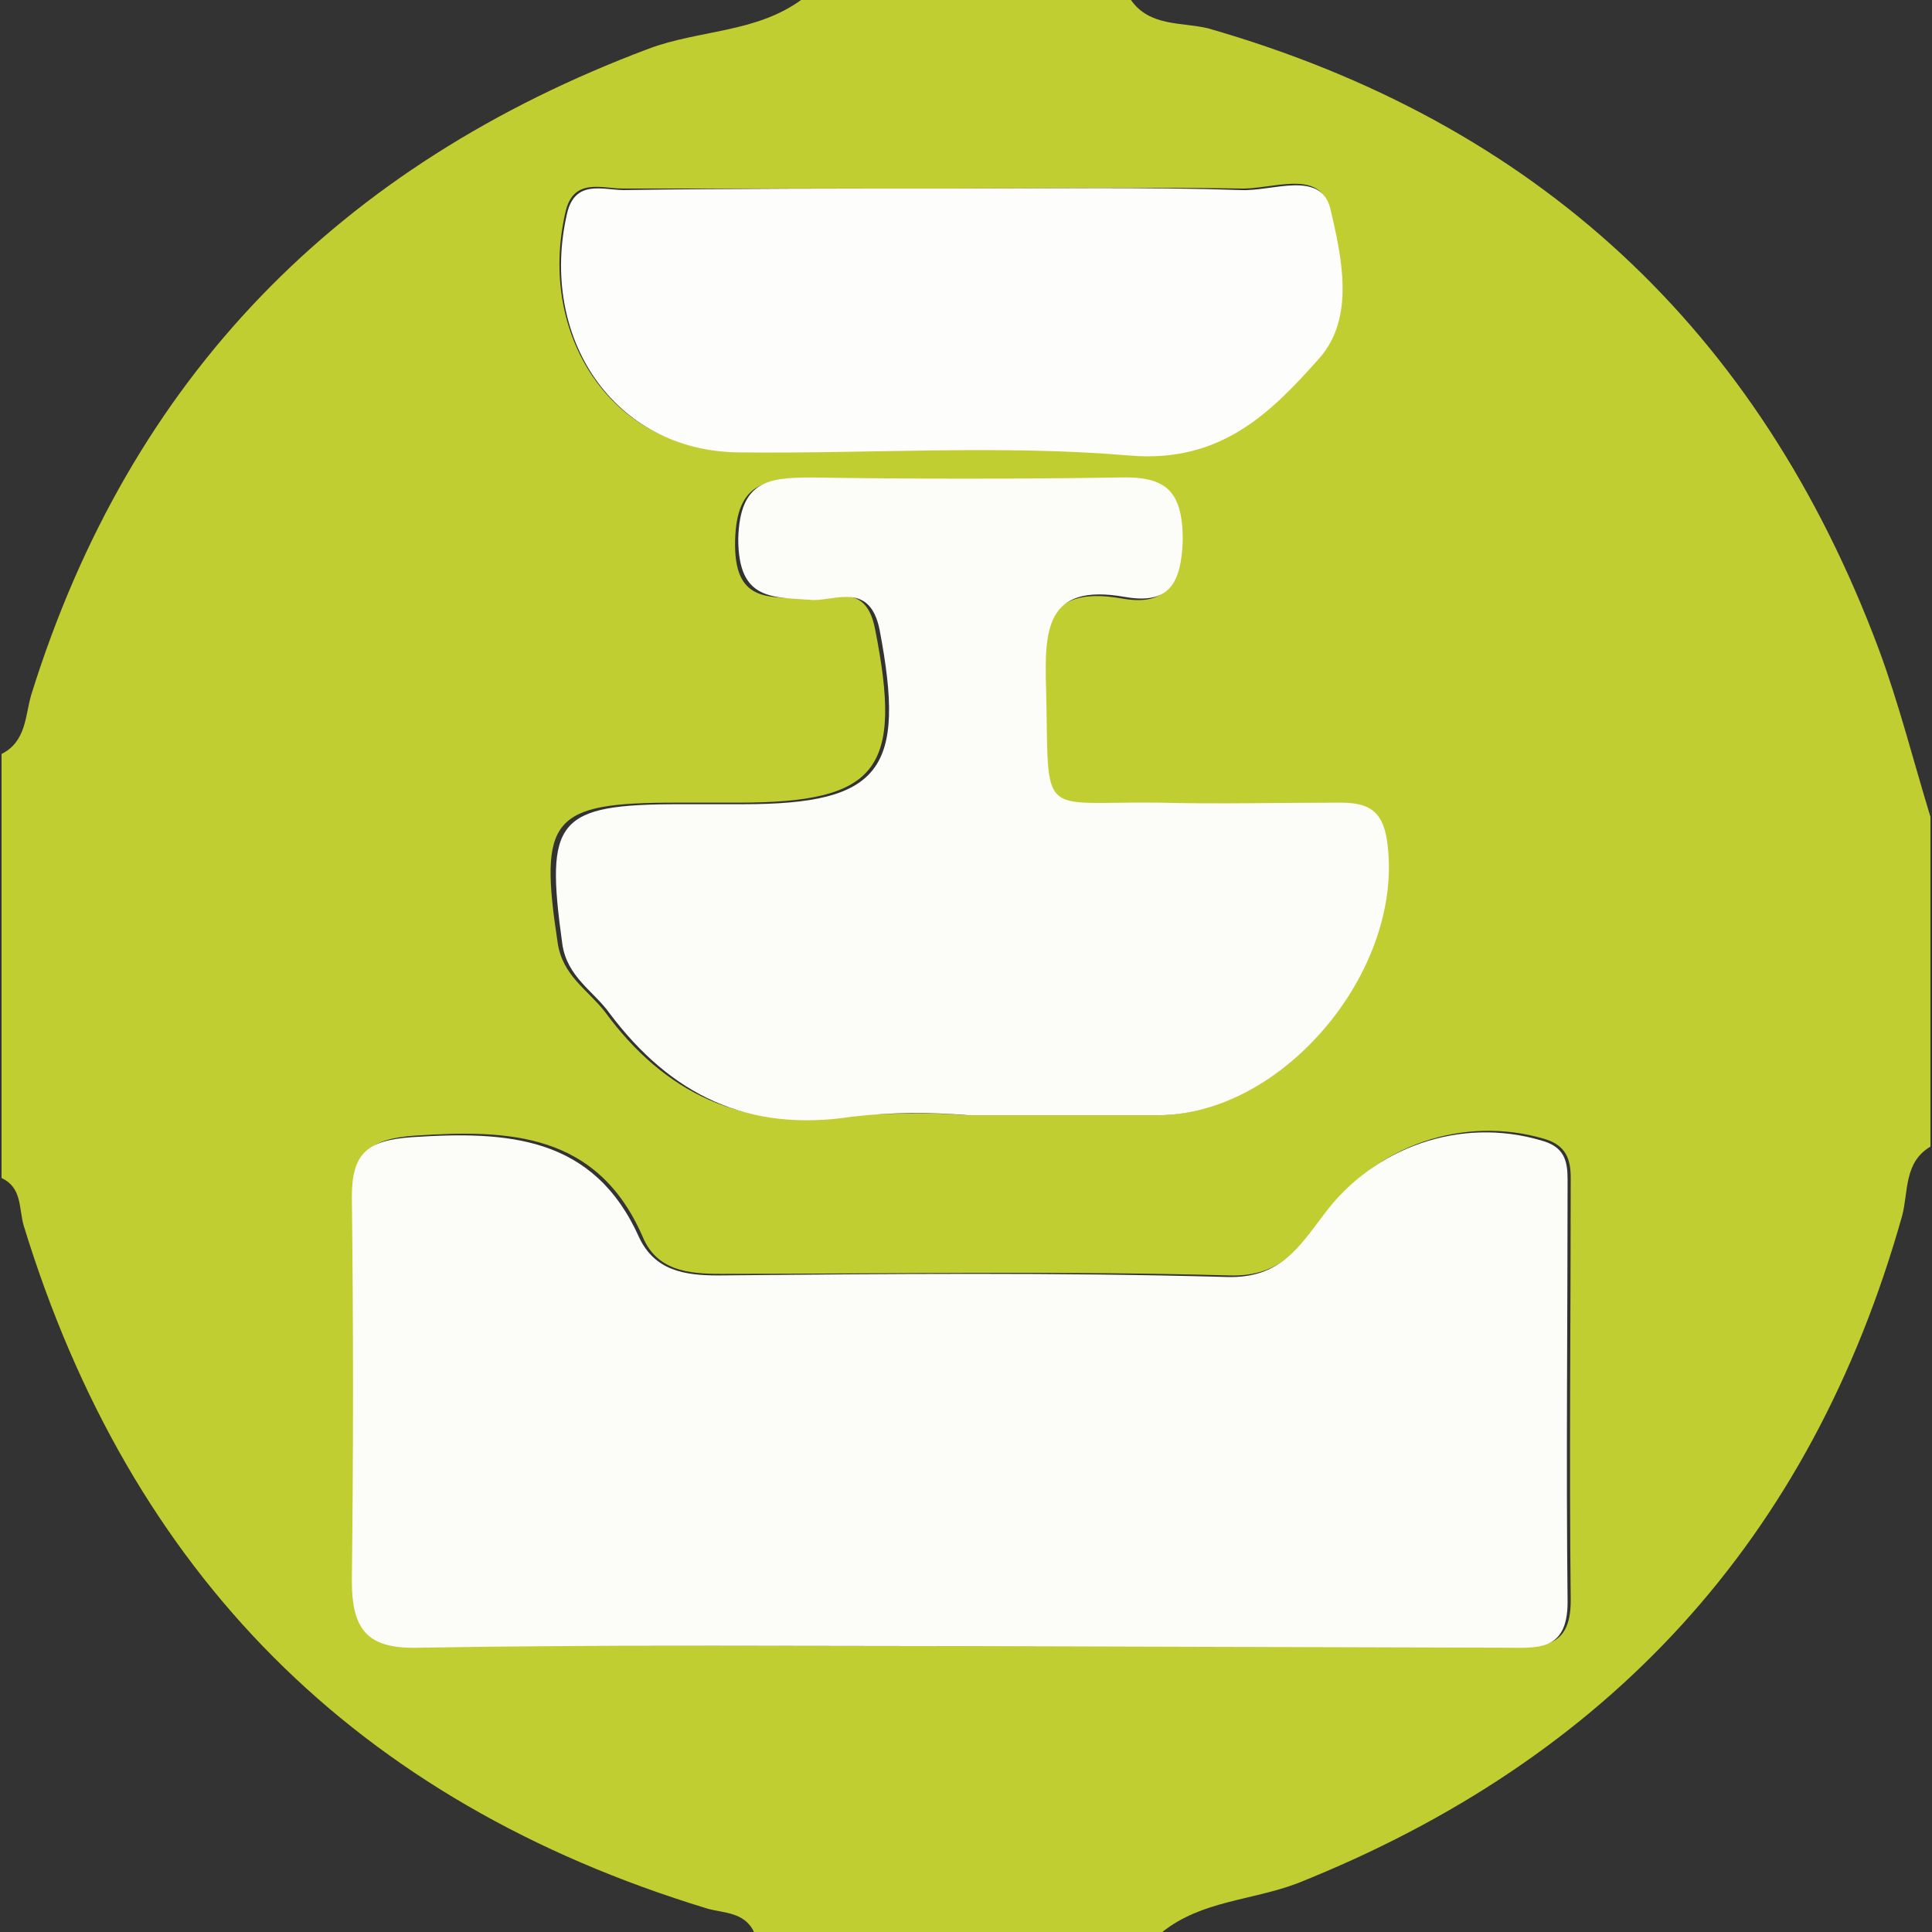
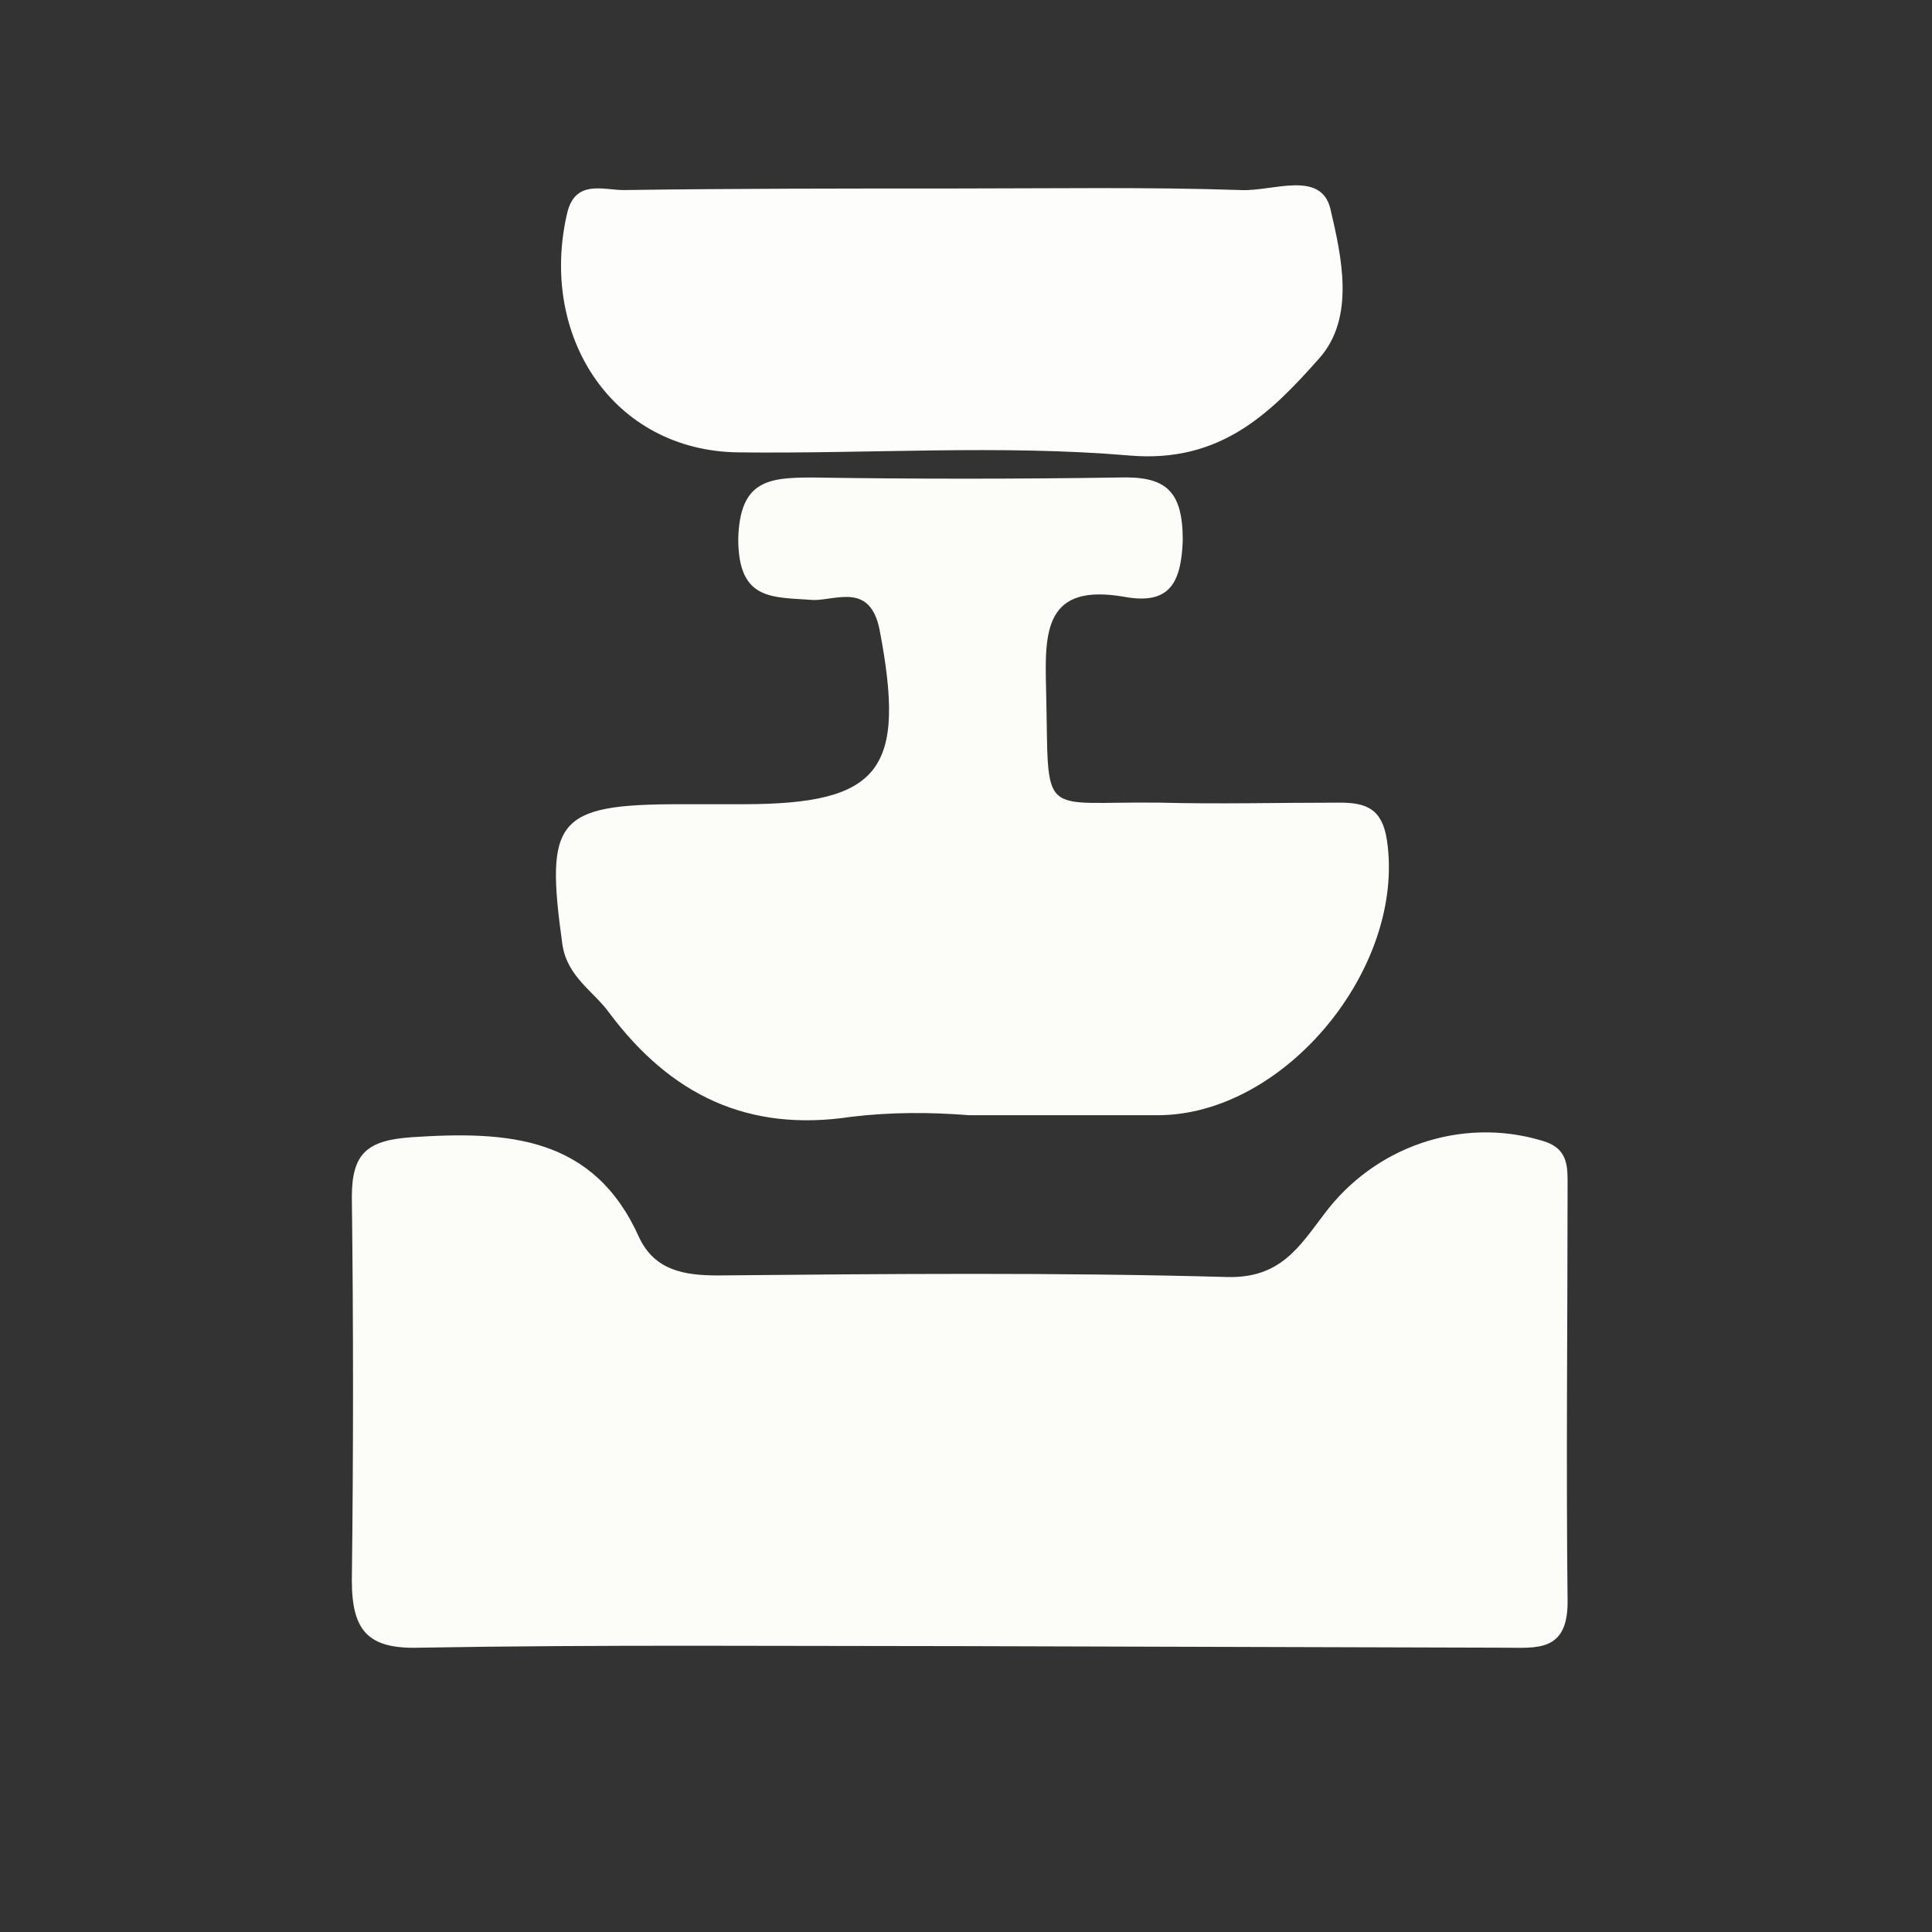
<svg xmlns="http://www.w3.org/2000/svg" version="1.1" id="Layer_1" x="0px" y="0px" viewBox="0 0 123 123" style="enable-background:new 0 0 123 123;" xml:space="preserve">
  <rect x="0" y="0" width="123" height="123" fill="#333333" stroke="none" />
  <style type="text/css">
	.st0{fill:#C1CE31;}
	.st1{fill:#FCFDF8;}
	.st2{fill:#FCFDF9;}
	.st3{fill:#FDFDFB;}
</style>
-   <path class="st0" d="M0.1,75V48c1.6-0.8,1.5-2.5,1.9-3.8C8.3,24,21.6,10.5,41.3,3.1c3.2-1.2,6.8-1,9.7-3.1h21  c1.2,1.7,3.2,1.4,4.9,1.8C97.8,7.8,112,21,119.6,41.3c1.3,3.5,2.2,7.1,3.3,10.7v21c-1.7,1-1.4,2.9-1.8,4.4  c-5.8,20.6-18.7,34.6-38.5,42.5c-2.9,1.1-6.1,1.1-8.6,3.1H48c-0.6-1.3-2-1.2-3-1.5C22.7,114.7,8.3,100.2,1.5,78  C1.2,76.9,1.4,75.6,0.1,75z M61.1,104.8H96c2,0,4,0.3,4-2.9c-0.1-9,0-18,0-26.9c0-1.2-0.3-2.1-1.7-2.5c-5.1-1.5-10.7,0.4-13.8,4.7  c-1.6,2.1-2.9,4.1-6.2,4c-10.8-0.3-21.6-0.1-32.4-0.1c-2.1,0-4.1-0.2-5-2.4c-2.9-6.6-8.5-6.8-14.5-6.4c-2.8,0.2-3.8,1-3.8,3.8  c0.1,8.1,0.1,16.3,0,24.4c-0.1,3.2,0.9,4.3,4.3,4.3C38.2,104.7,49.6,104.8,61.1,104.8L61.1,104.8z M61.6,71h12  c8.2,0,15.9-9.4,14.5-17.4c-0.3-2-1.3-2.4-3-2.4c-3.8,0-7.6,0-11.5,0c-7.8-0.1-7,1.2-7.2-7.2c-0.1-3.6-0.1-6.8,5-5.9  c2.8,0.5,3.6-0.8,3.7-3.6c0.1-3.1-1.1-4-4.1-4c-6.5,0.2-13,0.1-19.5,0c-2.8,0-4.6,0.2-4.7,3.9c-0.1,4,2.1,3.6,4.7,3.7  c1.5,0.1,3.6-1.1,4.2,1.9c1.8,9,0.2,11.1-8.7,11.1h-4c-7.9,0-8.7,1-7.5,8.9c0.3,2.1,1.9,3,3,4.4c3.8,5.2,8.8,7.6,15.4,6.6  C56.7,70.9,59.2,70.8,61.6,71L61.6,71z M61,12c-7.1,0-14.3,0-21.4,0c-1.3,0-3.1-0.7-3.6,1.5c-1.8,7.8,2.9,15.2,10.9,15.2  c8.3,0.1,16.7-0.5,24.9,0.2c5.8,0.5,9-2.7,12.1-6.2c2.4-2.7,1.4-6.5,0.7-9.5c-0.6-2.5-3.7-1.1-5.7-1.2C73,11.9,67,12,61,12z" />
  <path class="st1" d="M61.1,104.8c-11.5,0-22.9-0.1-34.4,0.1c-3.3,0.1-4.3-1.1-4.3-4.3c0.1-8.1,0.1-16.3,0-24.4c0-2.8,1-3.6,3.8-3.8  c6.1-0.4,11.6-0.1,14.5,6.4c1,2.1,2.9,2.4,5,2.4c10.8-0.1,21.6-0.2,32.4,0.1c3.4,0.1,4.6-1.9,6.2-4c3.2-4.3,8.7-6.2,13.8-4.7  c1.5,0.4,1.7,1.3,1.7,2.5c0,9-0.1,18,0,26.9c0,3.2-2,2.9-4,2.9L61.1,104.8z" />
  <path class="st2" d="M61.7,71c-2.5-0.2-5-0.2-7.5,0.1c-6.6,1-11.5-1.4-15.4-6.6c-1-1.4-2.7-2.3-3-4.4c-1.1-7.9-0.4-8.9,7.5-8.9h4  c8.8,0,10.4-2.2,8.7-11.1c-0.6-3-2.7-1.9-4.2-1.9C49.2,38,47,38.3,47,34.3c0.1-3.7,1.9-3.9,4.7-3.9c6.5,0.1,13,0.1,19.5,0  c3-0.1,4.1,0.8,4.1,4c-0.1,2.8-0.9,4.1-3.7,3.6c-5.1-0.9-5.1,2.2-5,5.9c0.2,8.4-0.6,7.1,7.2,7.2c3.8,0.1,7.6,0,11.5,0  c1.7,0,2.7,0.4,3,2.4C89.5,61.6,81.8,71,73.7,71H61.7z" />
  <path class="st3" d="M61,12c6,0,12-0.1,18,0.1c2,0.1,5.1-1.3,5.7,1.2c0.7,3,1.6,6.9-0.7,9.5c-3.1,3.5-6.3,6.7-12.1,6.2  c-8.2-0.7-16.6-0.1-24.9-0.2c-8-0.1-12.7-7.4-10.9-15.2c0.5-2.2,2.3-1.5,3.6-1.5C46.7,12,53.9,12,61,12z" />
</svg>